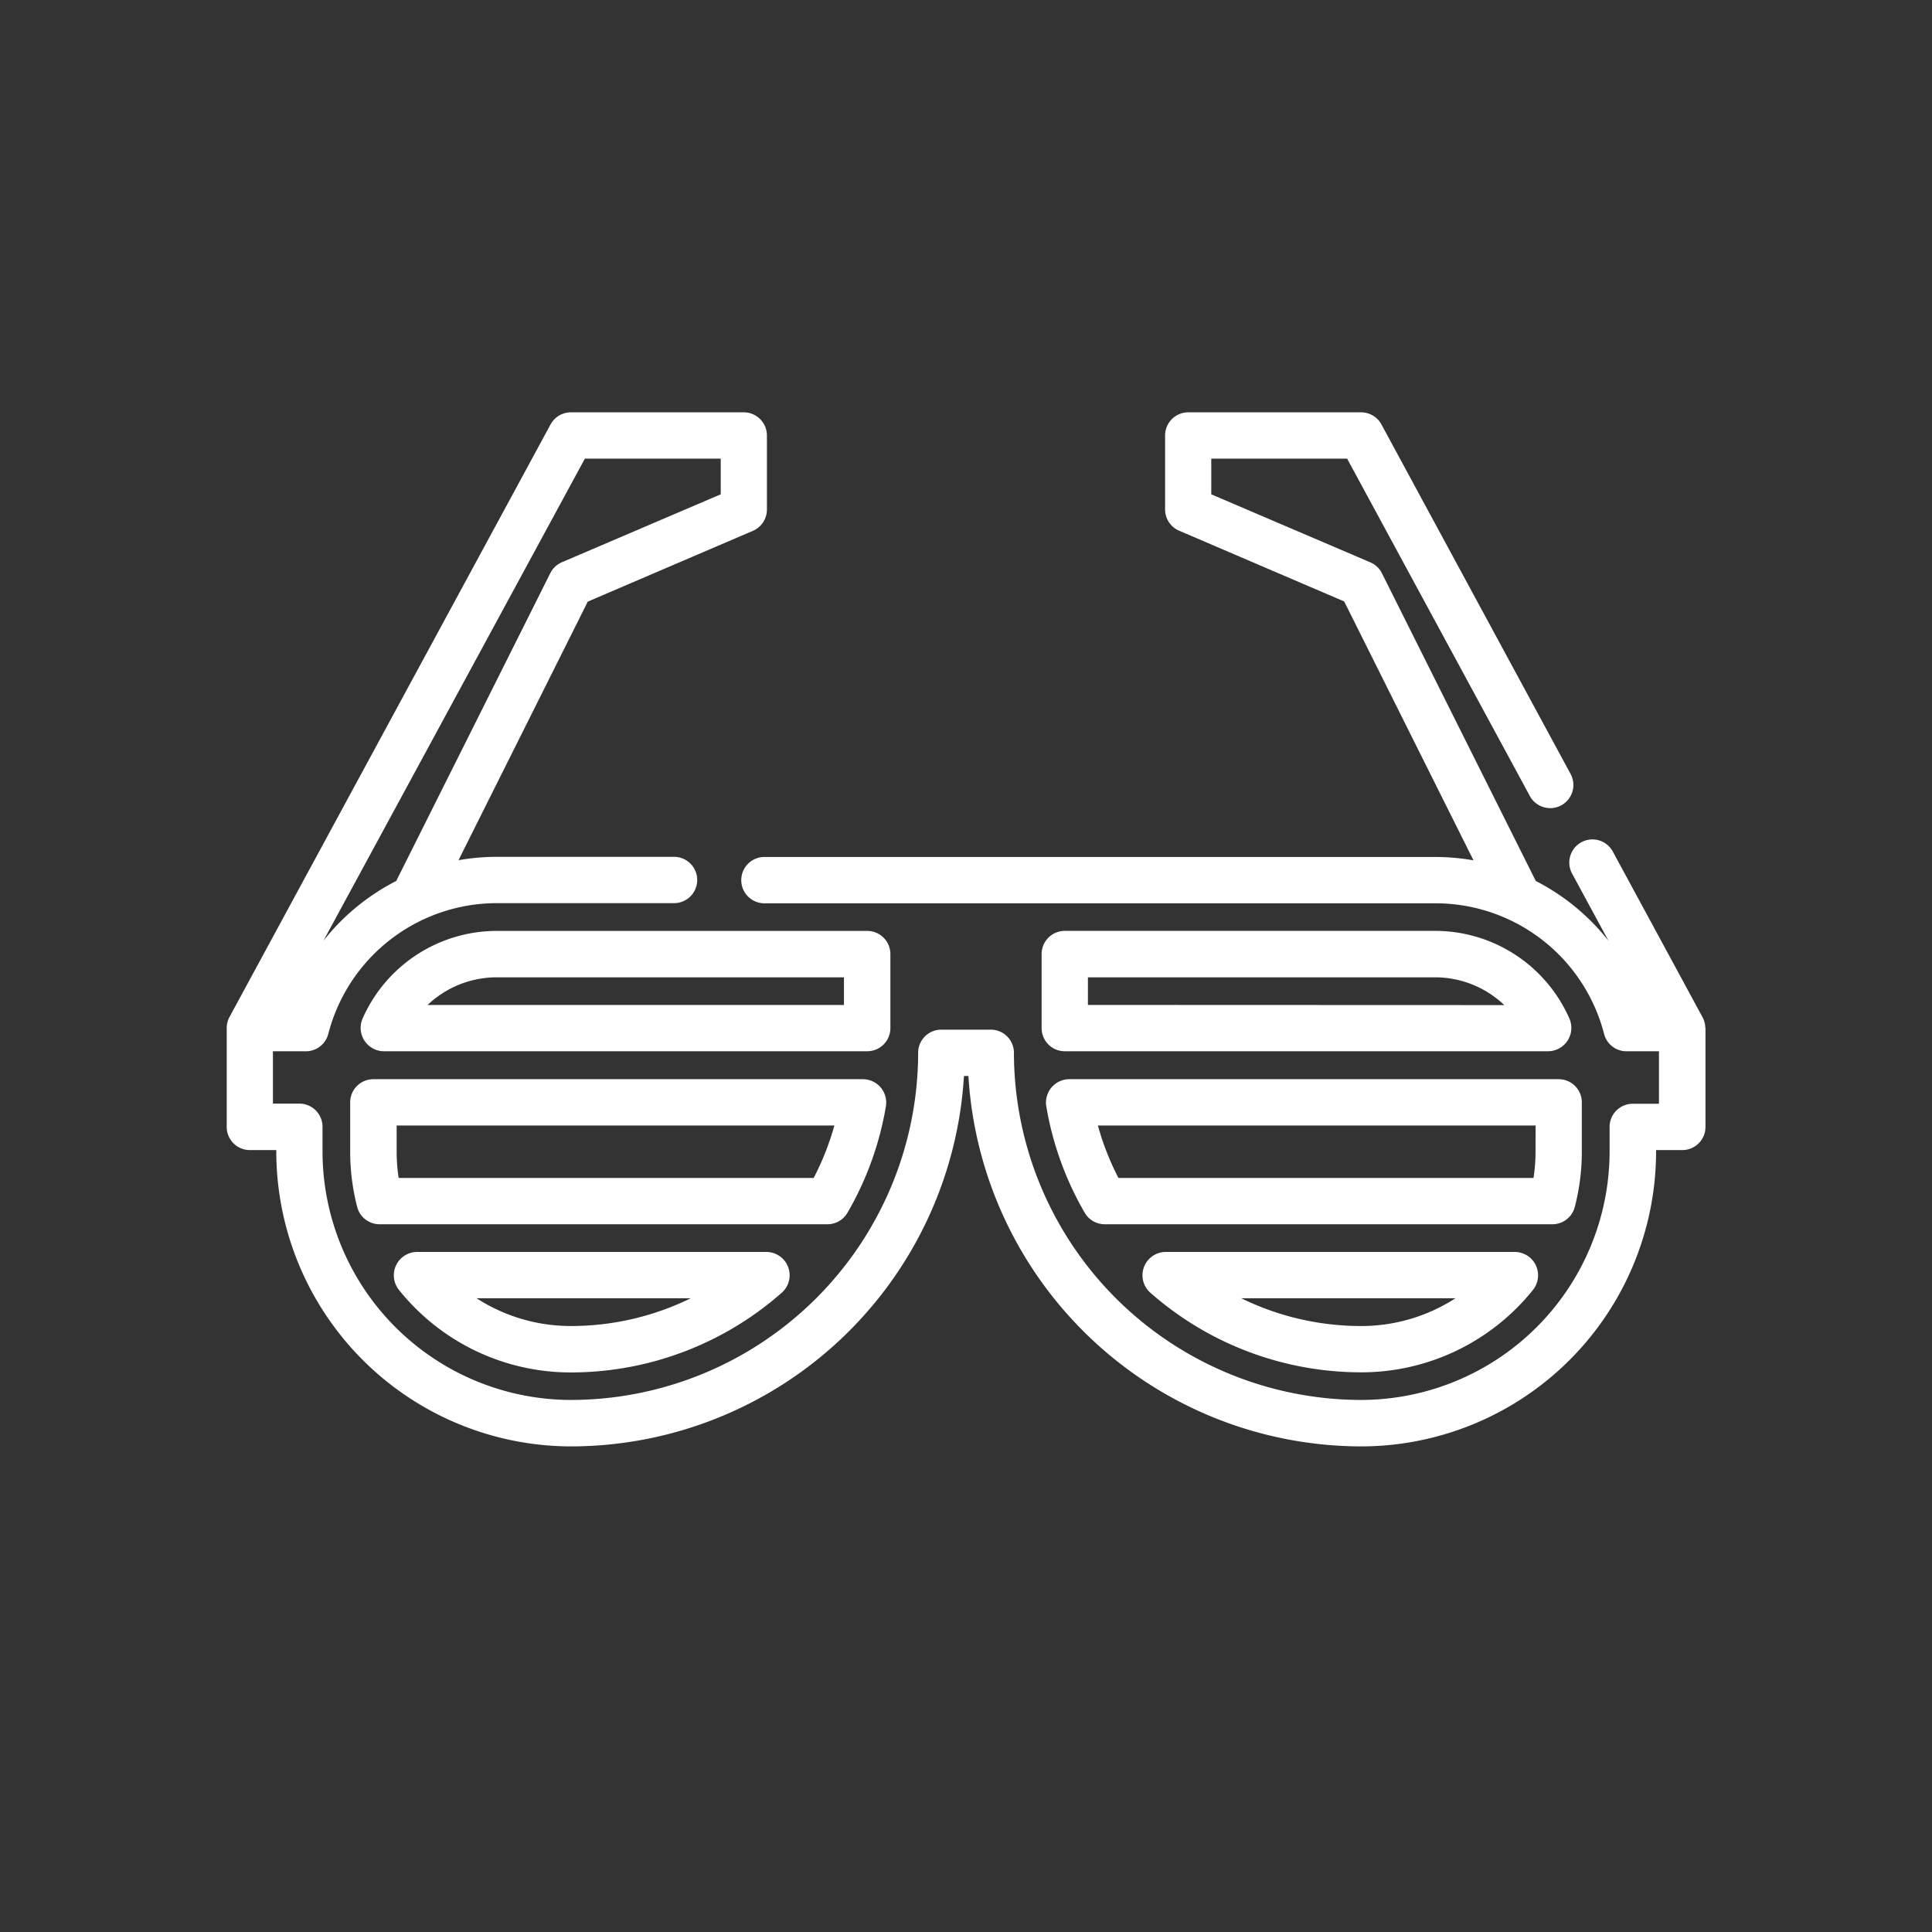
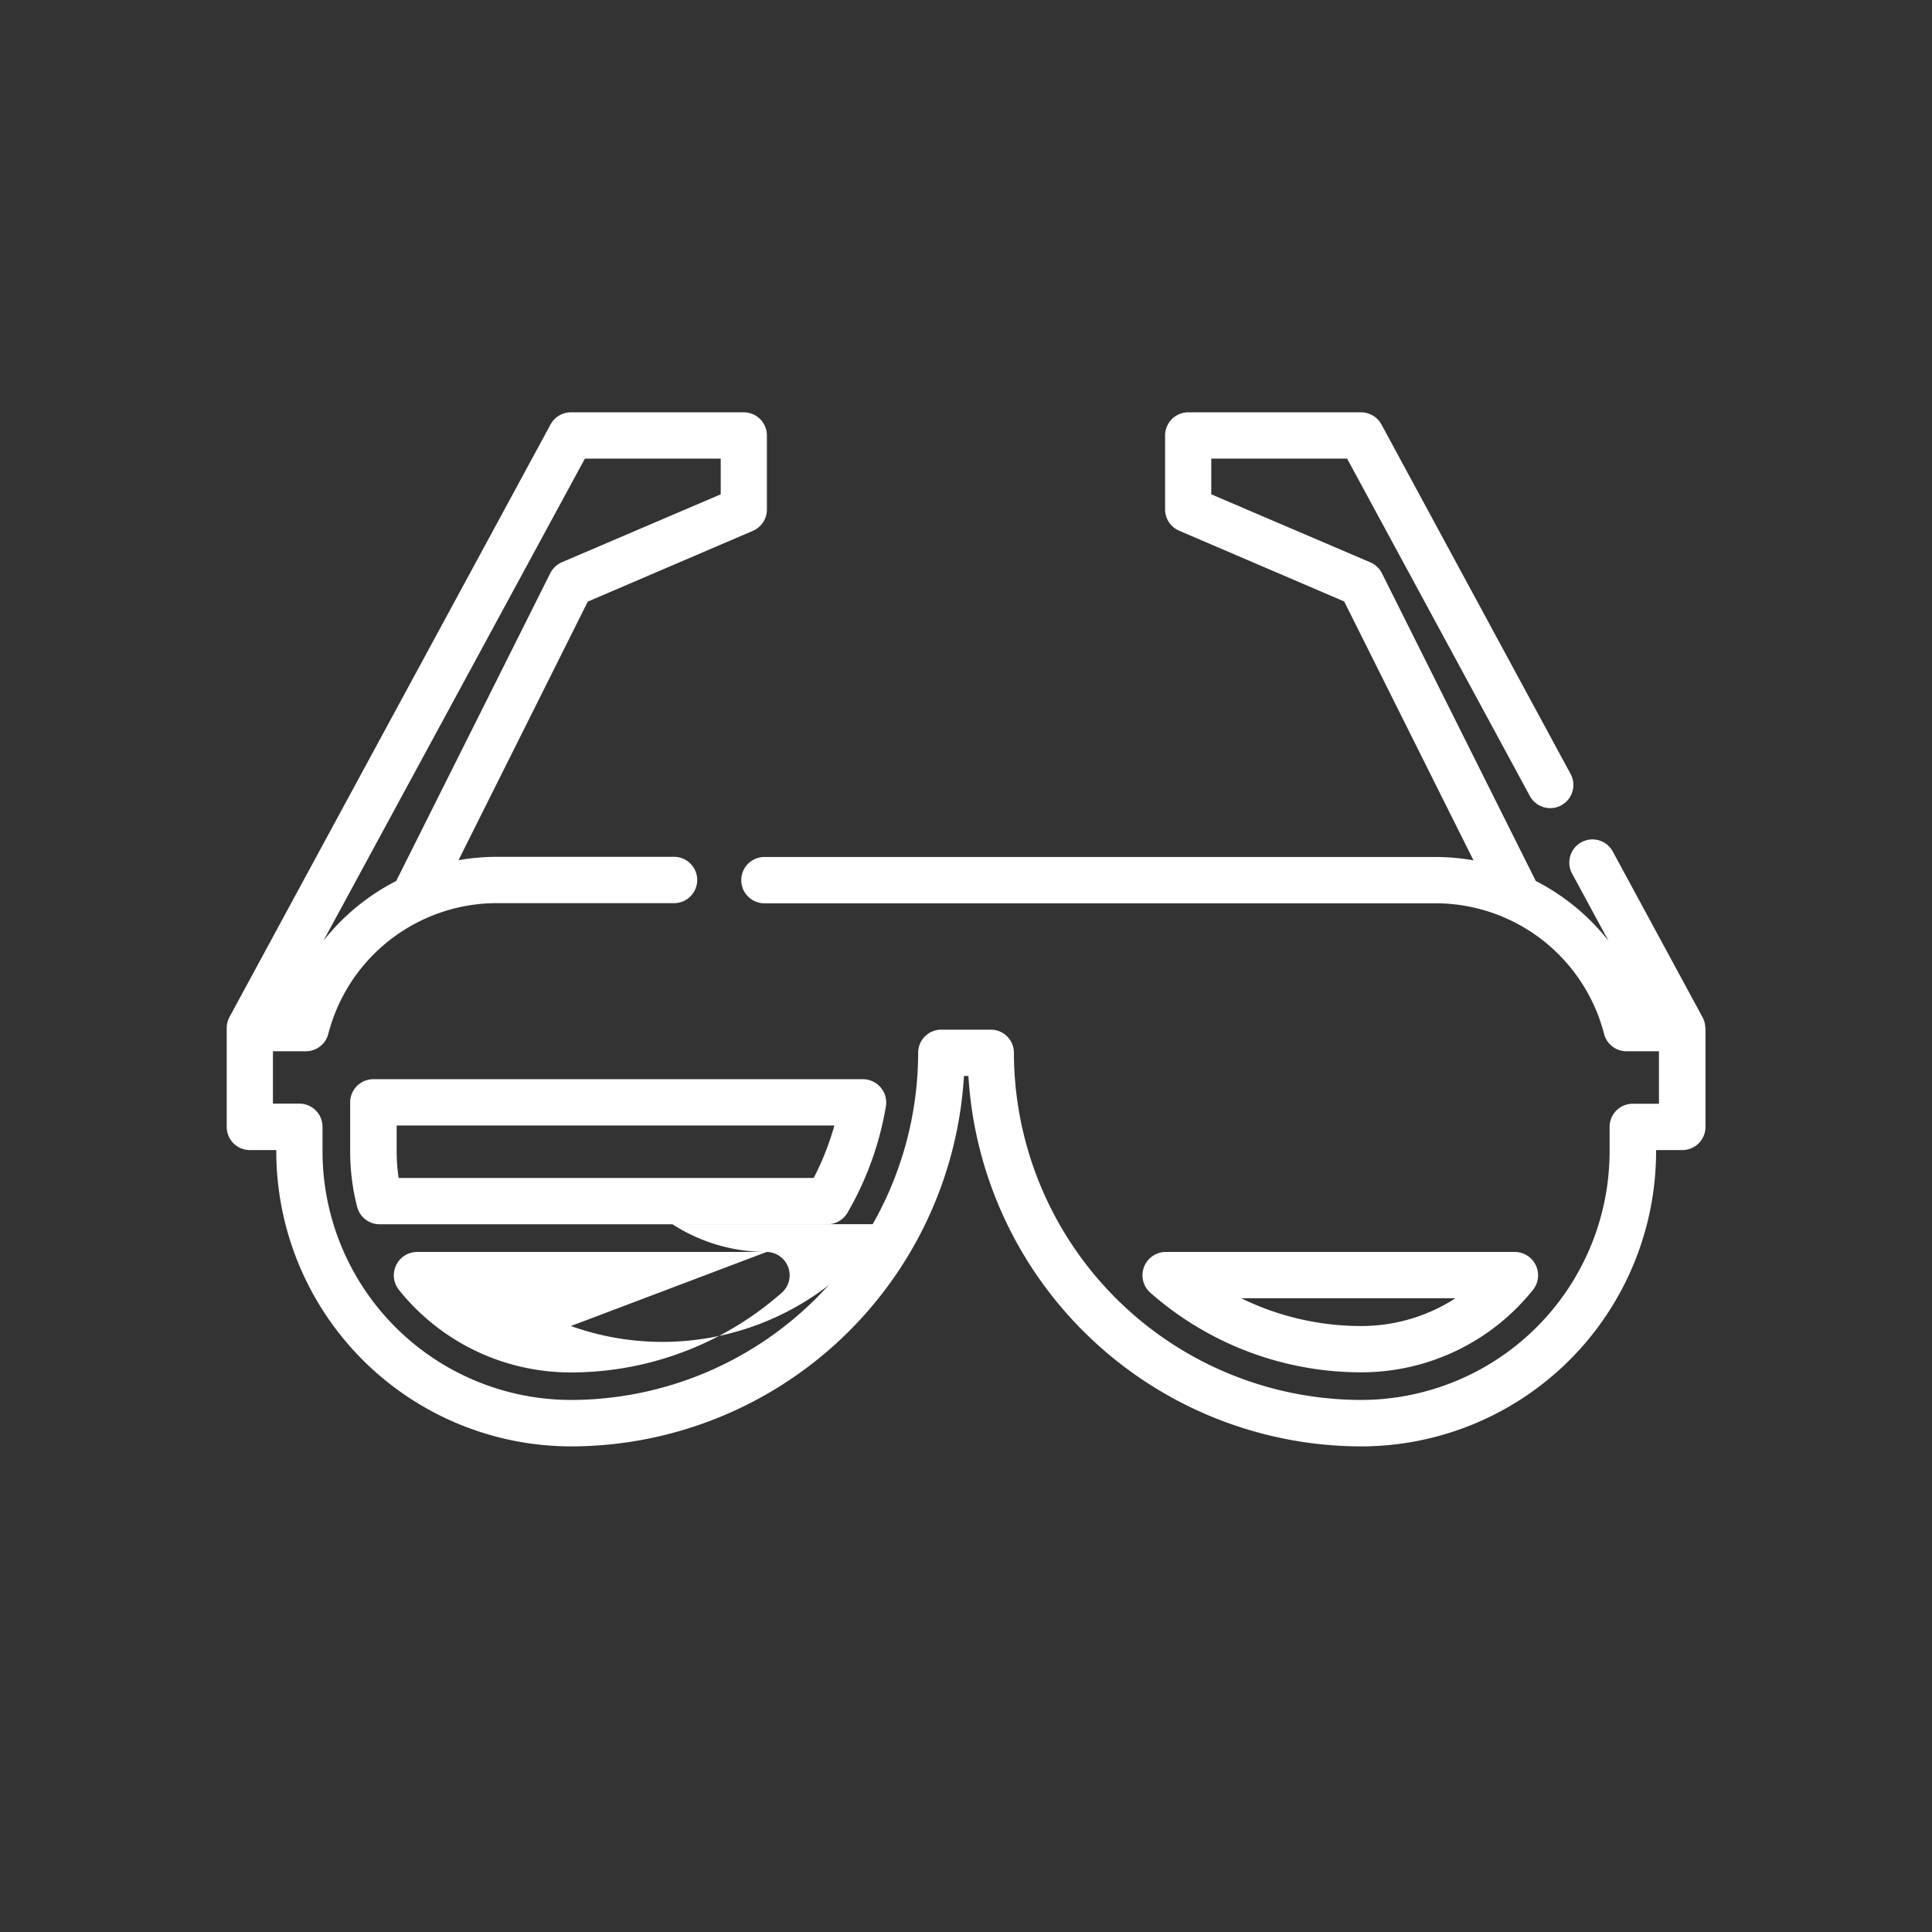
<svg xmlns="http://www.w3.org/2000/svg" id="Layer_1" data-name="Layer 1" viewBox="0 0 512 512">
  <rect x="0" y="0" width="512" height="512" fill="#333333" stroke="none" />
  <defs>
    <style>.cls-1{fill:#fff;}</style>
  </defs>
  <path class="cls-1" d="M451.89,271.85a6.22,6.22,0,0,0-.73-2.33l-23.75-43.85a6.13,6.13,0,0,0-10.79,5.84l9.64,17.8A58.45,58.45,0,0,0,407,233.47l-40.77-81.54a6.11,6.11,0,0,0-3.07-2.9L321,131v-9.46h36l48.52,89.58a6.14,6.14,0,0,0,10.79-5.85L366.1,112.49a6.13,6.13,0,0,0-5.39-3.22H314.9a6.14,6.14,0,0,0-6.14,6.14V135a6.14,6.14,0,0,0,3.72,5.64l43.74,18.75L390.49,228a58.76,58.76,0,0,0-10.15-.89H202.83a6.14,6.14,0,1,0,0,12.27H380.34A46.18,46.18,0,0,1,425.1,274a6.13,6.13,0,0,0,5.94,4.6h8.6v13.91h-6.95a6.13,6.13,0,0,0-6.13,6.14v6.54A65.93,65.93,0,0,1,360.7,371a92.13,92.13,0,0,1-92-92,6.13,6.13,0,0,0-6.14-6.13H249.45a6.12,6.12,0,0,0-6.13,6.13,92.13,92.13,0,0,1-92,92,65.92,65.92,0,0,1-65.85-65.85v-6.54a6.14,6.14,0,0,0-6.14-6.14h-7V278.6H81a6.14,6.14,0,0,0,6-4.6,46.18,46.18,0,0,1,44.76-34.66h46.62a6.14,6.14,0,1,0,0-12.27H131.66a58.76,58.76,0,0,0-10.15.89l34.26-68.53,43.75-18.75a6.15,6.15,0,0,0,3.72-5.64V115.41a6.14,6.14,0,0,0-6.14-6.14H151.29a6.13,6.13,0,0,0-5.39,3.22l-85.07,157a6.29,6.29,0,0,0-.75,3v26.16a6.13,6.13,0,0,0,6.14,6.13h7v.41a78.21,78.21,0,0,0,78.12,78.12,104.44,104.44,0,0,0,104.12-98.16h1.18a104.44,104.44,0,0,0,104.12,98.16,78.21,78.21,0,0,0,78.12-78.12v-.41h6.95a6.13,6.13,0,0,0,6.14-6.13V272.49C451.92,272.28,451.91,272.06,451.89,271.85ZM155,121.54h36V131l-42.1,18a6.19,6.19,0,0,0-3.07,2.9L105,233.47a58.51,58.51,0,0,0-19.29,15.84Z" />
-   <path class="cls-1" d="M415.94,270a38.9,38.9,0,0,0-35.6-23.31H282.18a6.14,6.14,0,0,0-6.14,6.14v19.63a6.13,6.13,0,0,0,6.14,6.13H410.32A6.19,6.19,0,0,0,415.94,270Zm-127.63-3.68V259h92a26.58,26.58,0,0,1,18.34,7.36Z" />
-   <path class="cls-1" d="M229.82,246.7H131.66A38.89,38.89,0,0,0,96.06,270a6.19,6.19,0,0,0,5.62,8.59H229.82a6.13,6.13,0,0,0,6.14-6.13V252.84A6.14,6.14,0,0,0,229.82,246.7Zm-6.13,19.63H113.31A26.6,26.6,0,0,1,131.66,259h92v7.36Z" />
-   <path class="cls-1" d="M413.06,286H283.27a6.19,6.19,0,0,0-6,7.15,84,84,0,0,0,10.19,28.24,6.14,6.14,0,0,0,5.31,3.05H411.4a6.13,6.13,0,0,0,5.94-4.6,58.37,58.37,0,0,0,1.86-14.62V292.1A6.13,6.13,0,0,0,413.06,286Zm-6.13,19.22a46.07,46.07,0,0,1-.53,6.95h-110a71.63,71.63,0,0,1-5.45-13.9h116Z" />
-   <path class="cls-1" d="M203.17,331.78h-92.7a6.19,6.19,0,0,0-4.79,10,58.25,58.25,0,0,0,45.61,21.93,84.53,84.53,0,0,0,55.94-21.17A6.18,6.18,0,0,0,203.17,331.78Zm-51.88,19.63a46,46,0,0,1-25-7.36h56.77A72.12,72.12,0,0,1,151.29,351.41Z" />
+   <path class="cls-1" d="M203.17,331.78h-92.7a6.19,6.19,0,0,0-4.79,10,58.25,58.25,0,0,0,45.61,21.93,84.53,84.53,0,0,0,55.94-21.17A6.18,6.18,0,0,0,203.17,331.78Za46,46,0,0,1-25-7.36h56.77A72.12,72.12,0,0,1,151.29,351.41Z" />
  <path class="cls-1" d="M228.73,286H98.94a6.13,6.13,0,0,0-6.14,6.13v13.09a58.82,58.82,0,0,0,1.85,14.62,6.14,6.14,0,0,0,5.94,4.6H219.28a6.14,6.14,0,0,0,5.31-3.05,84,84,0,0,0,10.19-28.24A6.19,6.19,0,0,0,228.73,286Zm-13.08,26.17h-110a46.07,46.07,0,0,1-.53-6.95v-6.95h116A72.28,72.28,0,0,1,215.65,312.14Z" />
  <path class="cls-1" d="M401.53,331.78H308.82a6.18,6.18,0,0,0-4.05,10.73,84.51,84.51,0,0,0,55.94,21.17,58.26,58.26,0,0,0,45.61-21.93A6.19,6.19,0,0,0,401.53,331.78Zm-40.82,19.63a72.19,72.19,0,0,1-31.77-7.36h56.77A45.93,45.93,0,0,1,360.71,351.41Z" />
</svg>